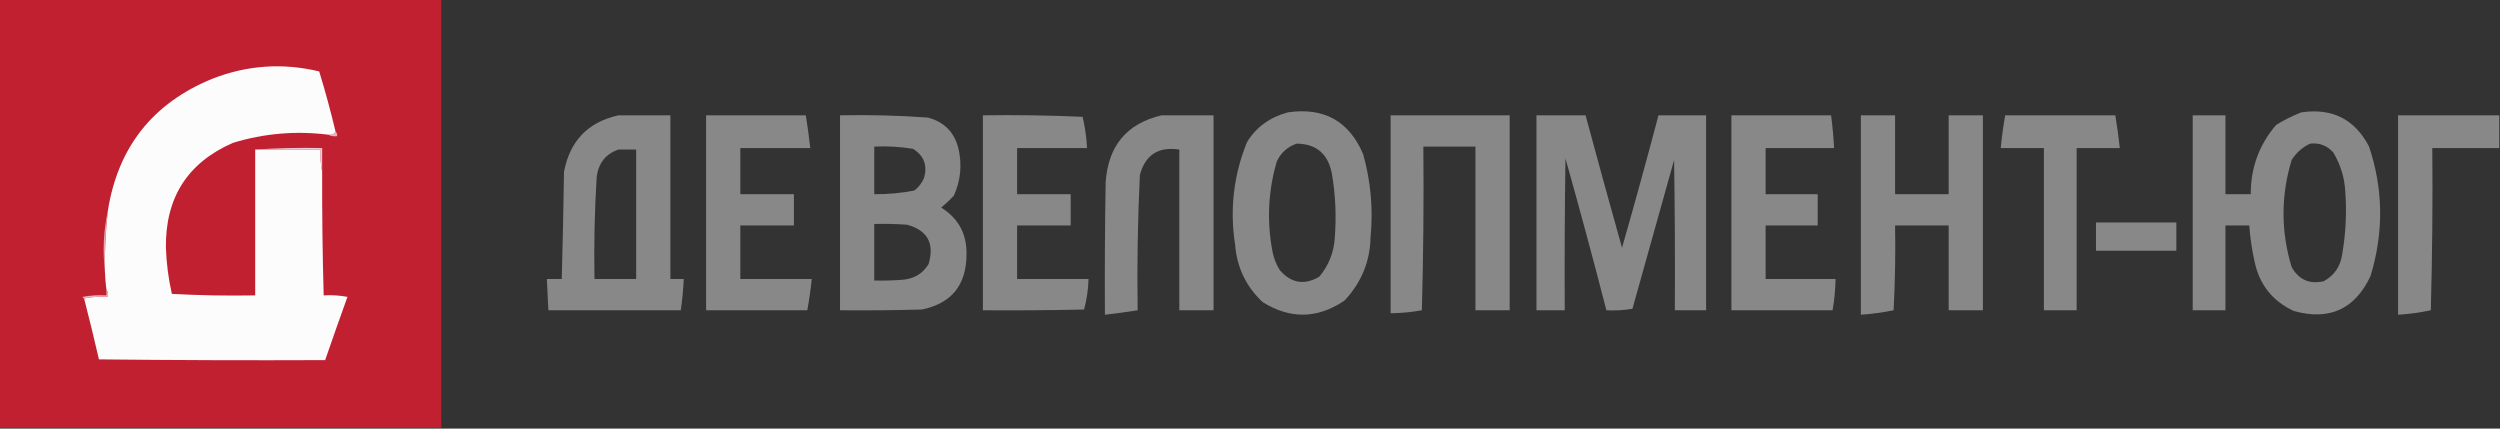
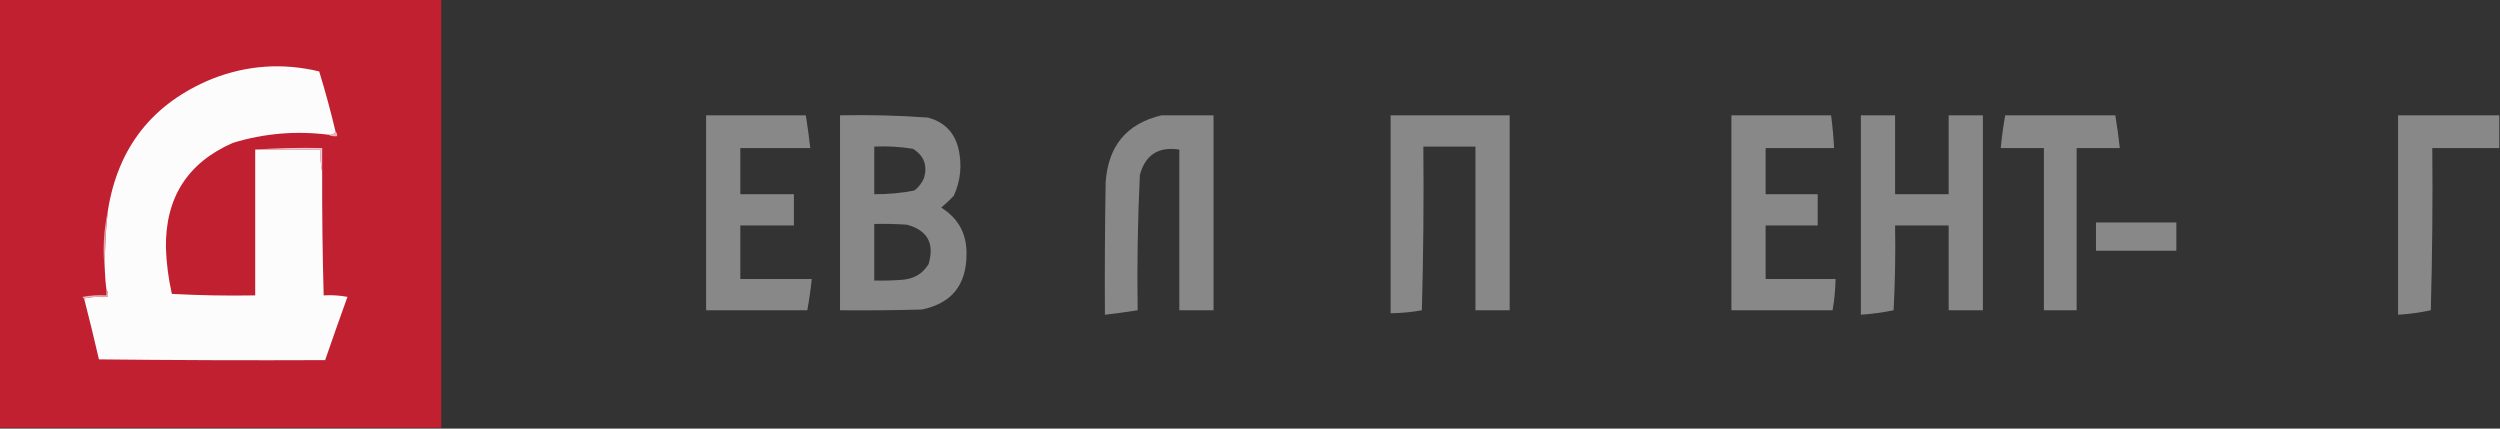
<svg xmlns="http://www.w3.org/2000/svg" version="1.1" width="1680px" height="288px" style="shape-rendering:geometricPrecision; text-rendering:geometricPrecision; image-rendering:optimizeQuality; fill-rule:evenodd; clip-rule:evenodd">
  <rect width="100%" height="100%" fill="#333333" stroke="none" />
  <g>
    <path style="opacity:1" fill="#c12031" d="M -0.5,-0.5 C 98.5,-0.5 197.5,-0.5 296.5,-0.5C 296.5,95.5 296.5,191.5 296.5,287.5C 197.5,287.5 98.5,287.5 -0.5,287.5C -0.5,191.5 -0.5,95.5 -0.5,-0.5 Z" />
  </g>
  <g>
    <path style="opacity:1" fill="#fdfcfc" d="M 225.5,88.5 C 224.448,90.256 222.781,90.923 220.5,90.5C 198.744,87.794 177.411,89.627 156.5,96C 126.056,109.339 111.056,132.839 111.5,166.5C 111.847,176.979 113.181,187.313 115.5,197.5C 134.155,198.5 152.821,198.833 171.5,198.5C 171.5,165.833 171.5,133.167 171.5,100.5C 186.167,100.5 200.833,100.5 215.5,100.5C 215.179,105.695 215.513,110.695 216.5,115.5C 216.407,143.173 216.741,170.84 217.5,198.5C 222.875,198.172 228.208,198.505 233.5,199.5C 228.396,213.645 223.396,227.812 218.5,242C 167.834,242.217 117.167,242.051 66.5,241.5C 63.325,227.799 59.991,214.132 56.5,200.5C 61.641,199.512 66.974,199.179 72.5,199.5C 72.784,197.585 72.451,195.919 71.5,194.5C 70.979,190.519 70.646,186.519 70.5,182.5C 70.262,168.781 70.929,155.114 72.5,141.5C 79.29,98.88 102.624,69.38 142.5,53C 165.969,43.782 189.969,42.115 214.5,48C 218.61,61.386 222.277,74.886 225.5,88.5 Z" />
  </g>
  <g>
-     <path style="opacity:1" fill="#888888" d="M 865.5,75.5 C 889.658,71.989 906.491,81.322 916,103.5C 921.193,121.82 922.86,140.486 921,159.5C 920.693,175.712 914.86,189.879 903.5,202C 885.355,214.264 867.022,214.597 848.5,203C 837.396,192.623 831.229,179.789 830,164.5C 826.311,140.7 828.977,117.7 838,95.5C 844.148,85.433 853.314,78.766 865.5,75.5 Z M 871.5,96.5 C 884.58,96.732 892.414,103.398 895,116.5C 897.435,130.733 898.101,145.067 897,159.5C 896.425,169.57 892.925,178.404 886.5,186C 876.433,191.813 867.6,190.313 860,181.5C 857.486,177.475 855.819,173.141 855,168.5C 851.247,148.222 852.247,128.222 858,108.5C 860.85,102.514 865.35,98.514 871.5,96.5 Z" />
-   </g>
+     </g>
  <g>
-     <path style="opacity:1" fill="#888888" d="M 1546.5,75.5 C 1567.28,72.473 1582.45,80.14 1592,98.5C 1601.6,127.094 1601.93,156.094 1593,185.5C 1582.52,207.778 1565.35,215.612 1541.5,209C 1527.08,202.36 1518.25,191.194 1515,175.5C 1513.26,167.571 1512.1,159.571 1511.5,151.5C 1506.17,151.5 1500.83,151.5 1495.5,151.5C 1495.5,170.5 1495.5,189.5 1495.5,208.5C 1488.17,208.5 1480.83,208.5 1473.5,208.5C 1473.5,164.833 1473.5,121.167 1473.5,77.5C 1480.83,77.5 1488.17,77.5 1495.5,77.5C 1495.5,95.167 1495.5,112.833 1495.5,130.5C 1501.17,130.5 1506.83,130.5 1512.5,130.5C 1512.45,112.813 1518.12,97.313 1529.5,84C 1534.99,80.588 1540.66,77.755 1546.5,75.5 Z M 1552.5,96.5 C 1558.73,95.853 1563.9,97.853 1568,102.5C 1572.88,110.749 1575.55,119.415 1576,128.5C 1577.06,142.596 1576.4,156.596 1574,170.5C 1572.91,178.879 1568.74,185.046 1561.5,189C 1551.96,191.147 1544.8,187.981 1540,179.5C 1532.7,155.49 1532.7,131.49 1540,107.5C 1543.15,102.509 1547.31,98.843 1552.5,96.5 Z" />
-   </g>
+     </g>
  <g>
-     <path style="opacity:1" fill="#888888" d="M 415.5,77.5 C 427.167,77.5 438.833,77.5 450.5,77.5C 450.5,114.167 450.5,150.833 450.5,187.5C 453.5,187.5 456.5,187.5 459.5,187.5C 459.163,194.541 458.496,201.541 457.5,208.5C 427.833,208.5 398.167,208.5 368.5,208.5C 368.227,201.496 367.894,194.496 367.5,187.5C 370.833,187.5 374.167,187.5 377.5,187.5C 378.158,163.506 378.658,139.506 379,115.5C 382.945,94.725 395.111,82.059 415.5,77.5 Z M 415.5,100.5 C 419.5,100.5 423.5,100.5 427.5,100.5C 427.5,129.5 427.5,158.5 427.5,187.5C 418.167,187.5 408.833,187.5 399.5,187.5C 399.076,164.465 399.576,141.465 401,118.5C 402.324,109.448 407.157,103.448 415.5,100.5 Z" />
-   </g>
+     </g>
  <g>
    <path style="opacity:1" fill="#888888" d="M 474.5,77.5 C 496.833,77.5 519.167,77.5 541.5,77.5C 542.686,84.803 543.686,92.137 544.5,99.5C 528.833,99.5 513.167,99.5 497.5,99.5C 497.5,109.833 497.5,120.167 497.5,130.5C 509.5,130.5 521.5,130.5 533.5,130.5C 533.5,137.5 533.5,144.5 533.5,151.5C 521.5,151.5 509.5,151.5 497.5,151.5C 497.5,163.5 497.5,175.5 497.5,187.5C 513.5,187.5 529.5,187.5 545.5,187.5C 544.779,194.544 543.779,201.544 542.5,208.5C 519.833,208.5 497.167,208.5 474.5,208.5C 474.5,164.833 474.5,121.167 474.5,77.5 Z" />
  </g>
  <g>
    <path style="opacity:1" fill="#888888" d="M 564.5,77.5 C 584.203,77.09 603.87,77.59 623.5,79C 634.333,81.833 641.167,88.667 644,99.5C 646.613,110.533 645.613,121.2 641,131.5C 638.318,134.35 635.484,137.016 632.5,139.5C 644.09,146.748 649.757,157.248 649.5,171C 649.416,191.553 639.416,203.886 619.5,208C 601.17,208.5 582.836,208.667 564.5,208.5C 564.5,164.833 564.5,121.167 564.5,77.5 Z M 587.5,98.5 C 596.25,98.09 604.916,98.59 613.5,100C 620.844,104.536 623.344,111.036 621,119.5C 619.537,122.951 617.371,125.785 614.5,128C 605.592,129.757 596.592,130.591 587.5,130.5C 587.5,119.833 587.5,109.167 587.5,98.5 Z M 587.5,150.5 C 594.841,150.334 602.174,150.5 609.5,151C 623.289,154.735 628.122,163.568 624,177.5C 620.047,183.902 614.214,187.402 606.5,188C 600.175,188.5 593.842,188.666 587.5,188.5C 587.5,175.833 587.5,163.167 587.5,150.5 Z" />
  </g>
  <g>
-     <path style="opacity:1" fill="#888888" d="M 660.5,77.5 C 682.843,77.167 705.177,77.5 727.5,78.5C 729.152,85.399 730.152,92.399 730.5,99.5C 714.833,99.5 699.167,99.5 683.5,99.5C 683.5,109.833 683.5,120.167 683.5,130.5C 695.5,130.5 707.5,130.5 719.5,130.5C 719.5,137.5 719.5,144.5 719.5,151.5C 707.5,151.5 695.5,151.5 683.5,151.5C 683.5,163.5 683.5,175.5 683.5,187.5C 699.5,187.5 715.5,187.5 731.5,187.5C 731.307,194.485 730.307,201.318 728.5,208C 705.836,208.5 683.169,208.667 660.5,208.5C 660.5,164.833 660.5,121.167 660.5,77.5 Z" />
-   </g>
+     </g>
  <g>
    <path style="opacity:1" fill="#888888" d="M 780.5,77.5 C 792.167,77.5 803.833,77.5 815.5,77.5C 815.5,121.167 815.5,164.833 815.5,208.5C 807.833,208.5 800.167,208.5 792.5,208.5C 792.5,172.5 792.5,136.5 792.5,100.5C 778.491,98.374 769.657,104.041 766,117.5C 764.547,147.797 764.047,178.13 764.5,208.5C 757.192,209.663 749.859,210.663 742.5,211.5C 742.333,181.831 742.5,152.165 743,122.5C 744.67,98.03 757.17,83.03 780.5,77.5 Z" />
  </g>
  <g>
    <path style="opacity:1" fill="#888888" d="M 934.5,77.5 C 961.167,77.5 987.833,77.5 1014.5,77.5C 1014.5,121.167 1014.5,164.833 1014.5,208.5C 1006.83,208.5 999.167,208.5 991.5,208.5C 991.5,171.833 991.5,135.167 991.5,98.5C 979.833,98.5 968.167,98.5 956.5,98.5C 956.833,135.173 956.5,171.839 955.5,208.5C 948.574,209.759 941.574,210.426 934.5,210.5C 934.5,166.167 934.5,121.833 934.5,77.5 Z" />
  </g>
  <g>
-     <path style="opacity:1" fill="#888888" d="M 1032.5,77.5 C 1043.5,77.5 1054.5,77.5 1065.5,77.5C 1073.51,107.192 1081.67,136.858 1090,166.5C 1098.48,136.895 1106.65,107.228 1114.5,77.5C 1125.17,77.5 1135.83,77.5 1146.5,77.5C 1146.5,121.167 1146.5,164.833 1146.5,208.5C 1139.5,208.5 1132.5,208.5 1125.5,208.5C 1125.67,174.832 1125.5,141.165 1125,107.5C 1115.67,140.833 1106.33,174.167 1097,207.5C 1091.26,208.475 1085.43,208.808 1079.5,208.5C 1070.71,174.422 1061.55,140.422 1052,106.5C 1051.5,140.498 1051.33,174.498 1051.5,208.5C 1045.17,208.5 1038.83,208.5 1032.5,208.5C 1032.5,164.833 1032.5,121.167 1032.5,77.5 Z" />
-   </g>
+     </g>
  <g>
    <path style="opacity:1" fill="#888888" d="M 1163.5,77.5 C 1185.83,77.5 1208.17,77.5 1230.5,77.5C 1231.45,84.806 1232.12,92.139 1232.5,99.5C 1217.17,99.5 1201.83,99.5 1186.5,99.5C 1186.5,109.833 1186.5,120.167 1186.5,130.5C 1198.17,130.5 1209.83,130.5 1221.5,130.5C 1221.5,137.5 1221.5,144.5 1221.5,151.5C 1209.83,151.5 1198.17,151.5 1186.5,151.5C 1186.5,163.5 1186.5,175.5 1186.5,187.5C 1202.17,187.5 1217.83,187.5 1233.5,187.5C 1233.38,194.557 1232.71,201.557 1231.5,208.5C 1208.83,208.5 1186.17,208.5 1163.5,208.5C 1163.5,164.833 1163.5,121.167 1163.5,77.5 Z" />
  </g>
  <g>
    <path style="opacity:1" fill="#888888" d="M 1250.5,77.5 C 1258.17,77.5 1265.83,77.5 1273.5,77.5C 1273.5,95.167 1273.5,112.833 1273.5,130.5C 1285.5,130.5 1297.5,130.5 1309.5,130.5C 1309.5,112.833 1309.5,95.167 1309.5,77.5C 1317.17,77.5 1324.83,77.5 1332.5,77.5C 1332.5,121.167 1332.5,164.833 1332.5,208.5C 1324.83,208.5 1317.17,208.5 1309.5,208.5C 1309.5,189.5 1309.5,170.5 1309.5,151.5C 1297.5,151.5 1285.5,151.5 1273.5,151.5C 1273.83,170.512 1273.5,189.512 1272.5,208.5C 1265.24,209.99 1257.91,210.99 1250.5,211.5C 1250.5,166.833 1250.5,122.167 1250.5,77.5 Z" />
  </g>
  <g>
    <path style="opacity:1" fill="#888888" d="M 1347.5,77.5 C 1372.17,77.5 1396.83,77.5 1421.5,77.5C 1422.72,84.801 1423.72,92.135 1424.5,99.5C 1414.83,99.5 1405.17,99.5 1395.5,99.5C 1395.5,135.833 1395.5,172.167 1395.5,208.5C 1388.17,208.5 1380.83,208.5 1373.5,208.5C 1373.5,172.167 1373.5,135.833 1373.5,99.5C 1363.83,99.5 1354.17,99.5 1344.5,99.5C 1345.18,92.082 1346.18,84.749 1347.5,77.5 Z" />
  </g>
  <g>
    <path style="opacity:1" fill="#888888" d="M 1679.5,77.5 C 1679.5,84.833 1679.5,92.167 1679.5,99.5C 1664.5,99.5 1649.5,99.5 1634.5,99.5C 1634.83,135.839 1634.5,172.173 1633.5,208.5C 1626.25,210.059 1618.92,211.059 1611.5,211.5C 1611.5,166.833 1611.5,122.167 1611.5,77.5C 1634.17,77.5 1656.83,77.5 1679.5,77.5 Z" />
  </g>
  <g>
    <path style="opacity:1" fill="#ebb6bb" d="M 225.5,88.5 C 226.404,89.209 226.737,90.209 226.5,91.5C 224.265,91.795 222.265,91.461 220.5,90.5C 222.781,90.923 224.448,90.256 225.5,88.5 Z" />
  </g>
  <g>
    <path style="opacity:1" fill="#f0cbcf" d="M 171.5,100.5 C 186.324,99.504 201.324,99.171 216.5,99.5C 216.5,104.833 216.5,110.167 216.5,115.5C 215.513,110.695 215.179,105.695 215.5,100.5C 200.833,100.5 186.167,100.5 171.5,100.5 Z" />
  </g>
  <g>
    <path style="opacity:1" fill="#e8a7ac" d="M 72.5,141.5 C 70.929,155.114 70.262,168.781 70.5,182.5C 68.888,168.737 69.555,155.071 72.5,141.5 Z" />
  </g>
  <g>
    <path style="opacity:1" fill="#888888" d="M 1408.5,149.5 C 1426.5,149.5 1444.5,149.5 1462.5,149.5C 1462.5,155.833 1462.5,162.167 1462.5,168.5C 1444.5,168.5 1426.5,168.5 1408.5,168.5C 1408.5,162.167 1408.5,155.833 1408.5,149.5 Z" />
  </g>
  <g>
    <path style="opacity:1" fill="#eab6bb" d="M 71.5,194.5 C 72.451,195.919 72.784,197.585 72.5,199.5C 66.974,199.179 61.641,199.512 56.5,200.5C 55.957,200.44 55.624,200.107 55.5,199.5C 60.792,198.505 66.125,198.172 71.5,198.5C 71.5,197.167 71.5,195.833 71.5,194.5 Z" />
  </g>
</svg>